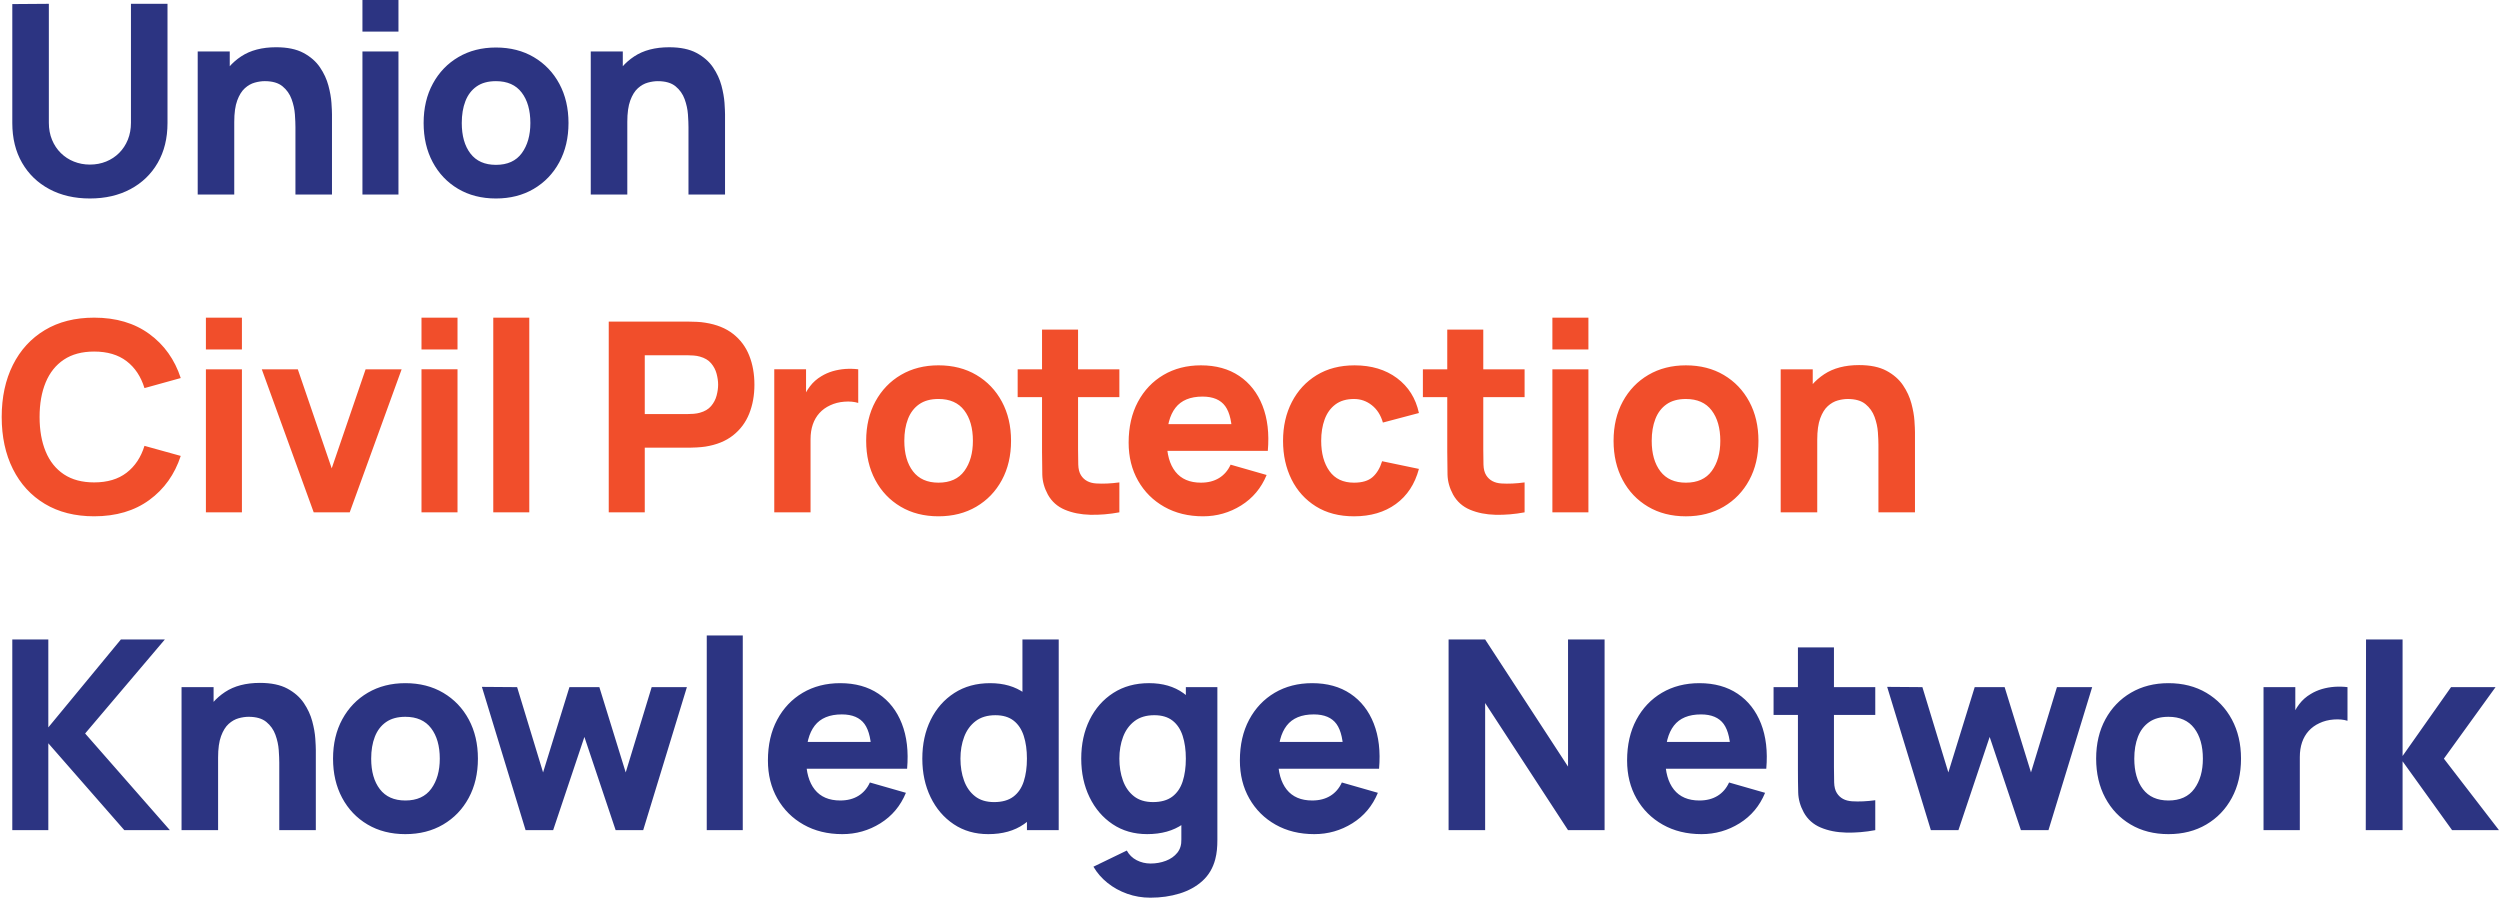
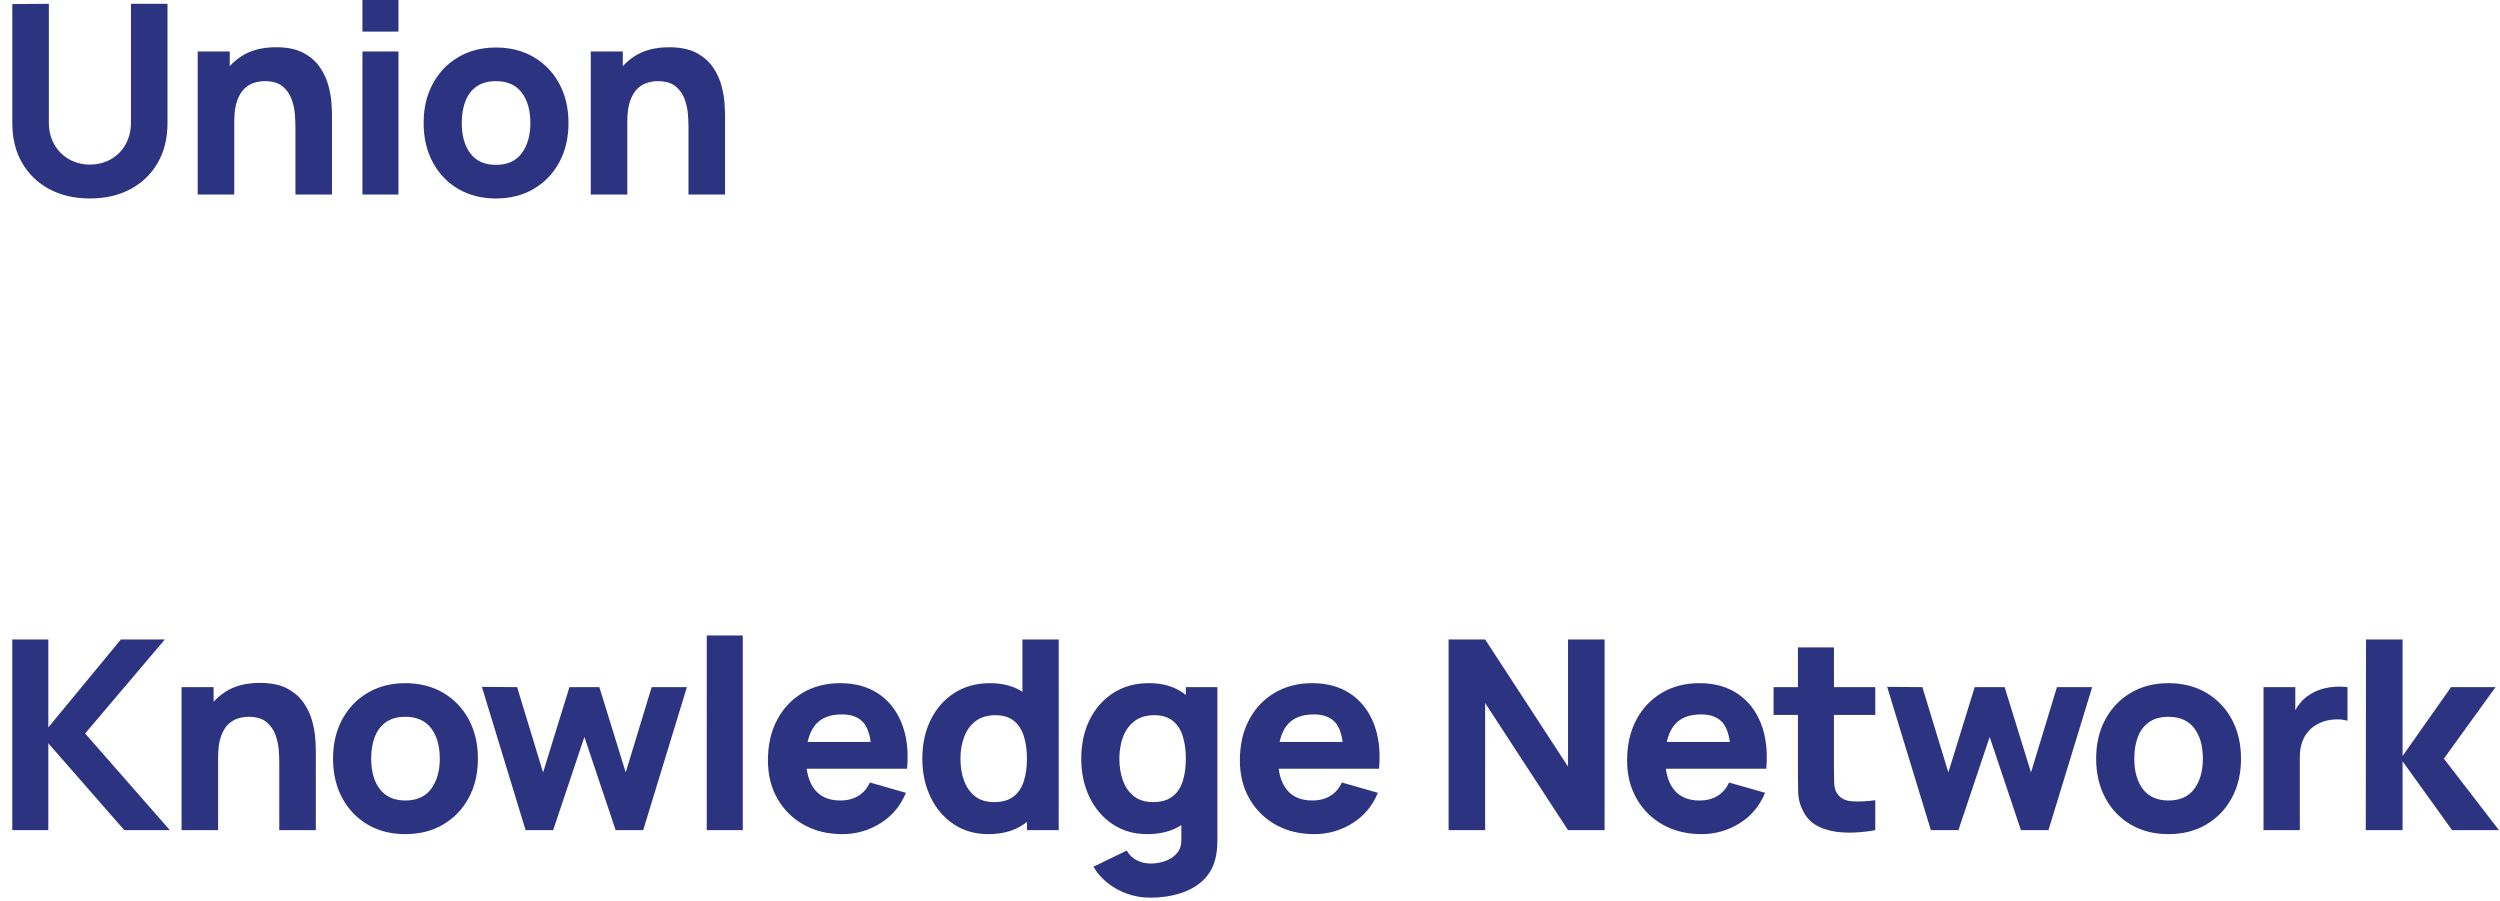
<svg xmlns="http://www.w3.org/2000/svg" width="825.667" height="297.667" viewBox="0 0 825.667 297.667" version="1.1">
  <defs id="defs6">
    <clipPath clipPathUnits="userSpaceOnUse" id="clipPath20">
      <path d="M 214.223,46.449 H 6401.54 V 2271 H 214.223 Z" id="path18" />
    </clipPath>
  </defs>
  <g id="g10" transform="matrix(1.333,0,0,-1.333,0,314.667)">
    <g id="g12" transform="matrix(0.1,0,0,0.1,-21,9)">
      <g id="g14">
        <g id="g16" clip-path="url(#clipPath20)">
          <path d="M 329.715,213.781 V 429.02 L 518.047,213.781 H 630.914 L 420.926,453.301 618.445,686.25 H 509.516 L 329.715,468.391 V 686.25 H 240.469 V 213.781 Z m 662.769,0 v 198.828 c 0,5.911 -0.437,15.321 -1.312,28.219 -0.875,12.91 -3.391,27.16 -7.547,42.844 -4.156,15.598 -11.117,30.656 -20.852,45.09 -9.734,14.437 -23.332,26.359 -40.832,35.769 -17.5,9.399 -40.136,14.098 -67.918,14.098 -34.777,0 -63.613,-7.539 -86.472,-22.629 -22.86,-15.102 -39.957,-34.891 -51.328,-59.391 -11.375,-24.5 -17.063,-50.75 -17.063,-78.75 l 51.184,-24.277 c 0,22.098 2.441,39.809 7.363,53.156 4.922,13.34 11.231,23.473 18.887,30.364 7.652,6.859 15.855,11.519 24.605,13.929 8.75,2.41 16.953,3.61 24.61,3.61 19.031,0 33.718,-4.27 44.109,-12.801 10.391,-8.531 17.902,-19.141 22.496,-31.82 4.594,-12.688 7.328,-25.34 8.203,-37.879 0.871,-12.61 1.313,-22.93 1.313,-31.02 v -167.34 z m -242.14,0 v 236.891 h -11.156 v 117.469 h -79.403 v -354.36 z m 557.596,13.969 c 27.01,15.82 48.12,37.801 63.32,65.941 15.21,28.079 22.82,60.52 22.82,97.27 0,36.527 -7.54,68.828 -22.63,96.969 -15.1,28.07 -36.17,50.129 -63.18,66.101 -27.02,15.957 -58.33,23.949 -93.99,23.949 -34.99,0 -65.95,-7.878 -92.85,-23.628 -26.9,-15.743 -48.01,-37.692 -63.32,-65.762 -15.32,-28.149 -22.97,-60.66 -22.97,-97.629 0,-36.531 7.47,-68.871 22.46,-96.941 14.98,-28.141 35.94,-50.161 62.85,-66.129 26.9,-15.969 58.18,-23.95 93.83,-23.95 35.44,0 66.65,7.95 93.66,23.809 m -156.83,87.602 c -14.33,18.699 -21.48,43.886 -21.48,75.609 0,20.559 2.99,38.609 9.01,54.141 6.01,15.527 15.27,27.668 27.74,36.418 12.47,8.75 28.44,13.121 47.9,13.121 28.22,0 49.47,-9.411 63.8,-28.219 14.33,-18.813 21.51,-43.961 21.51,-75.461 0,-30.41 -7.07,-55.27 -21.18,-74.633 -14.11,-19.348 -35.47,-29.047 -64.13,-29.047 -27.78,0 -48.85,9.367 -63.17,28.071 m 429.34,-101.571 77.43,230.989 77.43,-230.989 h 68.25 l 108.27,354.36 h -87.27 l -64.31,-211.301 -65.29,211.301 h -74.15 l -65.3,-211.301 -64.31,211.301 -87.27,0.648 108.27,-355.008 z m 469.84,482.321 h -89.24 V 213.781 h 89.24 z M 2391.34,230.84 c 28.76,17.941 49.84,43.09 63.18,75.469 l -89.25,25.589 c -6.56,-14.437 -16.07,-25.476 -28.54,-33.136 -12.47,-7.653 -27.45,-11.481 -44.95,-11.481 -27.78,0 -48.85,9.039 -63.18,27.047 -14.33,18.082 -21.47,43.602 -21.47,76.633 0,36.09 7.14,63.359 21.47,81.84 14.33,18.488 36.71,27.75 67.12,27.75 26.02,0 44.76,-7.949 56.25,-23.77 11.48,-15.902 17.24,-41.859 17.24,-77.953 V 366.02 h 88.26 c 3.72,42.878 -0.65,80.171 -13.12,111.89 -12.47,31.711 -31.72,56.32 -57.75,73.82 -26.03,17.5 -57.64,26.25 -94.82,26.25 -35,0 -65.95,-7.949 -92.86,-23.769 -26.9,-15.902 -48.01,-38.129 -63.32,-66.789 -15.31,-28.652 -22.97,-62.344 -22.97,-101.051 0,-35.441 7.81,-66.902 23.44,-94.351 15.64,-27.45 37.3,-49 64.97,-64.598 27.67,-15.641 59.68,-23.481 95.99,-23.481 34.12,0 65.55,8.969 94.31,26.899 m 23.15,201.461 H 2179.57 V 366.02 h 234.92 z m 332.33,-203.75 c 23.63,16.398 41.42,38.711 53.34,66.929 11.92,28.219 17.86,60.04 17.86,95.481 0,35.43 -5.9,67.258 -17.72,95.48 -11.81,28.207 -29.2,50.528 -52.16,66.93 -22.97,16.41 -51.3,24.609 -84.98,24.609 -33.91,0 -63.44,-8.089 -88.59,-24.281 -25.16,-16.187 -44.66,-38.347 -58.55,-66.418 -13.89,-28.152 -20.85,-60.23 -20.85,-96.32 0,-35.441 6.85,-67.262 20.52,-95.481 13.67,-28.218 32.74,-50.531 57.24,-66.929 24.5,-16.41 53.04,-24.61 85.63,-24.61 35.22,0 64.64,8.2 88.26,24.61 m -121.07,69.23 c -12.25,9.617 -21.32,22.559 -27.23,38.899 -5.91,16.261 -8.86,34.371 -8.86,54.281 0,19.687 3.06,37.66 9.19,53.949 6.12,16.301 15.6,29.309 28.4,39.051 12.79,9.73 29.13,14.621 49.03,14.621 18.59,0 33.65,-4.492 45.13,-13.453 11.49,-8.969 19.84,-21.547 25.08,-37.738 5.25,-16.18 7.88,-34.993 7.88,-56.43 0,-21.441 -2.63,-40.25 -7.88,-56.43 -5.24,-16.191 -13.81,-28.769 -25.73,-37.742 -11.92,-8.969 -27.86,-13.449 -47.76,-13.449 -19.25,0 -35,4.808 -47.25,14.441 m 207.36,-84 V 686.25 h -89.9 V 456.582 h 11.16 V 213.781 Z M 3132.67,56.801 c 22.31,6.891 41.2,17.32 56.62,31.32 15.42,14 25.96,31.82 31.64,53.481 1.97,7.66 3.36,15.378 4.12,23.148 0.77,7.762 1.13,16 1.13,24.75 v 378.641 h -78.09 V 293.84 h -11.15 V 190.82 c 0.44,-13.129 -2.88,-24.101 -9.99,-33 -7.11,-8.82 -16.59,-15.488 -28.4,-19.98 -11.81,-4.481 -24.39,-6.738 -37.73,-6.738 -12.47,0 -23.99,2.73 -34.6,8.199 -10.61,5.469 -18.77,13.461 -24.46,23.949 l -82.68,-40.02 c 8.97,-15.32 20.63,-28.699 34.96,-40.179 14.33,-11.48 30.55,-20.449 48.7,-26.902 18.16,-6.457 37.3,-9.699 57.42,-9.699 26.03,0 50.2,3.461 72.51,10.352 m 7.88,171.75 c 23.62,16.398 41.41,38.711 53.33,66.929 11.92,28.219 17.87,60.04 17.87,95.481 0,35.43 -5.91,67.258 -17.72,95.48 -11.81,28.207 -29.2,50.528 -52.17,66.93 -22.97,16.41 -51.29,24.609 -84.98,24.609 -33.9,0 -63.43,-8.089 -88.59,-24.281 -25.15,-16.187 -44.66,-38.347 -58.55,-66.418 -13.88,-28.152 -20.85,-60.23 -20.85,-96.32 0,-35.441 6.86,-67.262 20.53,-95.481 13.67,-28.218 32.73,-50.531 57.23,-66.929 24.5,-16.41 53.05,-24.61 85.64,-24.61 35.21,0 64.63,8.2 88.26,24.61 m -121.07,69.23 c -12.25,9.617 -21.33,22.559 -27.24,38.899 -5.9,16.261 -8.85,34.371 -8.85,54.281 0,19.687 3.06,37.66 9.18,53.949 6.13,16.301 15.61,29.309 28.4,39.051 12.8,9.73 29.13,14.621 49.04,14.621 18.59,0 33.64,-4.492 45.13,-13.453 11.48,-8.969 19.83,-21.547 25.08,-37.738 5.25,-16.18 7.87,-34.993 7.87,-56.43 0,-21.441 -2.62,-40.25 -7.87,-56.43 -5.25,-16.191 -13.82,-28.769 -25.74,-37.742 -11.92,-8.969 -27.85,-13.449 -47.76,-13.449 -19.24,0 -34.99,4.808 -47.24,14.441 M 3560.7,230.84 c 28.77,17.941 49.8,43.09 63.15,75.469 l -89.25,25.589 c -6.56,-14.437 -16.08,-25.476 -28.54,-33.136 -12.47,-7.653 -27.45,-11.481 -44.95,-11.481 -27.78,0 -48.82,9.039 -63.15,27.047 -14.32,18.082 -21.5,43.602 -21.5,76.633 0,36.09 7.18,63.359 21.5,81.84 14.33,18.488 36.68,27.75 67.08,27.75 26.03,0 44.81,-7.949 56.29,-23.77 11.48,-15.902 17.21,-41.859 17.21,-77.953 V 366.02 h 88.26 c 3.72,42.878 -0.66,80.171 -13.13,111.89 -12.46,31.711 -31.71,56.32 -57.74,73.82 -26.03,17.5 -57.64,26.25 -94.82,26.25 -35,0 -65.95,-7.949 -92.86,-23.769 -26.9,-15.902 -48.01,-38.129 -63.32,-66.789 -15.31,-28.652 -22.97,-62.344 -22.97,-101.051 0,-35.441 7.84,-66.902 23.48,-94.351 15.64,-27.45 37.29,-49 64.96,-64.598 27.67,-15.641 59.65,-23.481 95.96,-23.481 34.12,0 65.58,8.969 94.34,26.899 m 23.12,201.461 H 3348.89 V 366.02 h 234.93 z m 305.79,-218.52 V 528.762 L 4095,213.781 h 90.56 V 686.25 H 4095 V 371.27 l -205.39,314.98 h -90.56 V 213.781 Z m 630.44,17.059 c 28.76,17.941 49.83,43.09 63.17,75.469 l -89.24,25.589 c -6.56,-14.437 -16.08,-25.476 -28.55,-33.136 -12.46,-7.653 -27.45,-11.481 -44.95,-11.481 -27.78,0 -48.85,9.039 -63.17,27.047 -14.33,18.082 -21.48,43.602 -21.48,76.633 0,36.09 7.15,63.359 21.48,81.84 14.32,18.488 36.71,27.75 67.11,27.75 26.03,0 44.77,-7.949 56.25,-23.77 11.49,-15.902 17.25,-41.859 17.25,-77.953 V 366.02 h 88.26 c 3.72,42.878 -0.66,80.171 -13.13,111.89 -12.47,31.711 -31.71,56.32 -57.74,73.82 -26.03,17.5 -57.64,26.25 -94.83,26.25 -34.99,0 -65.95,-7.949 -92.85,-23.769 -26.9,-15.902 -48.01,-38.129 -63.32,-66.789 -15.32,-28.652 -22.97,-62.344 -22.97,-101.051 0,-35.441 7.8,-66.902 23.44,-94.351 15.64,-27.45 37.29,-49 64.96,-64.598 27.67,-15.641 59.68,-23.481 95.99,-23.481 34.13,0 65.55,8.969 94.32,26.899 m 23.14,201.461 H 4308.27 V 366.02 h 234.92 z M 4856.21,287.93 c -21,-2.84 -40.18,-3.711 -57.42,-2.621 -17.32,1.089 -29.86,7.871 -37.73,20.339 -4.2,6.563 -6.42,15.352 -6.75,26.43 -0.33,11.012 -0.47,23.442 -0.47,37.223 V 666.57 h -89.25 V 364.051 c 0,-21.211 0.19,-40.172 0.66,-56.903 0.4,-16.738 4.99,-33.218 13.78,-49.398 9.59,-17.281 23.66,-29.82 42.14,-37.551 18.49,-7.769 39.48,-11.918 63,-12.469 23.51,-0.55 47.5,1.461 72.04,6.051 z m 0,280.211 H 4604.22 V 499.23 h 251.99 z m 206.01,-354.36 77.43,230.989 77.43,-230.989 h 68.25 l 108.28,354.36 h -87.28 l -64.31,-211.301 -65.29,211.301 h -74.15 l -65.3,-211.301 -64.31,211.301 -87.27,0.648 108.27,-355.008 z m 614.07,13.969 c 27.01,15.82 48.12,37.801 63.32,65.941 15.2,28.079 22.78,60.52 22.78,97.27 0,36.527 -7.54,68.828 -22.63,96.969 -15.1,28.07 -36.13,50.129 -63.15,66.101 -27.01,15.957 -58.36,23.949 -94.02,23.949 -34.99,0 -65.95,-7.878 -92.85,-23.628 -26.91,-15.743 -48.01,-37.692 -63.32,-65.762 -15.32,-28.149 -22.97,-60.66 -22.97,-97.629 0,-36.531 7.51,-68.871 22.49,-96.941 14.98,-28.141 35.91,-50.161 62.82,-66.129 26.9,-15.969 58.18,-23.95 93.83,-23.95 35.44,0 66.68,7.95 93.7,23.809 m -156.84,87.602 c -14.33,18.699 -21.51,43.886 -21.51,75.609 0,20.559 3.03,38.609 9.04,54.141 6.02,15.527 15.24,27.668 27.71,36.418 12.47,8.75 28.44,13.121 47.9,13.121 28.22,0 49.51,-9.411 63.84,-28.219 14.32,-18.813 21.47,-43.961 21.47,-75.461 0,-30.41 -7.04,-55.27 -21.14,-74.633 -14.11,-19.348 -35.51,-29.047 -64.17,-29.047 -27.78,0 -48.81,9.367 -63.14,28.071 m 388.62,-101.571 v 181.117 c 0,13.563 1.86,25.731 5.58,36.602 3.72,10.832 9.19,20.191 16.41,28.18 7.21,7.98 16.07,14.402 26.57,19.211 10.5,5.031 22.28,8.058 35.29,9.039 13.02,0.992 24.43,-0.071 34.27,-3.129 v 83.34 c -10.72,1.308 -21.44,1.558 -32.15,0.828 -10.72,-0.797 -21.11,-2.617 -31.17,-5.571 -10.07,-2.988 -19.36,-7.078 -27.89,-12.328 -11.16,-6.558 -20.56,-14.871 -28.22,-24.929 -7.66,-10.059 -13.78,-21.219 -18.37,-33.469 l 8.53,-11.152 v 86.621 h -78.75 v -354.36 z m 254.61,0 v 170.617 l 122.71,-170.617 h 116.15 l -136.49,177.18 127.96,177.18 H 6282.77 L 6162.68,397.52 v 288.73 h -90.55 l -0.66,-472.469 h 91.21" style="fill:#2c3482;fill-opacity:1;fill-rule:nonzero;stroke:none" id="path22" />
-           <path d="m 579.895,1031.75 c 36.855,26.9 62.847,63.32 77.906,109.26 l -89.863,24.93 c -8.79,-28.43 -23.551,-50.64 -44.333,-66.6 -20.781,-15.97 -47.539,-23.96 -80.347,-23.96 -30.004,0 -54.977,6.68 -74.992,20.02 -20.012,13.34 -35.071,32.15 -45.094,56.43 -10.102,24.28 -15.094,52.83 -15.094,85.64 0,32.81 4.992,61.35 15.094,85.63 10.023,24.28 25.082,43.1 45.094,56.44 20.015,13.34 44.988,20.01 74.992,20.01 32.808,0 59.566,-7.94 80.347,-23.8 20.782,-15.86 35.543,-38.1 44.333,-66.75 l 89.863,24.93 c -15.059,45.94 -41.051,82.36 -77.906,109.26 -36.86,26.9 -82.43,40.36 -136.637,40.36 -47.25,0 -88.008,-10.28 -122.238,-30.84 -34.235,-20.57 -60.59,-49.33 -79.075,-86.3 -18.48,-36.96 -27.742,-79.94 -27.742,-128.94 0,-49 9.262,-91.98 27.742,-128.95 18.485,-36.96 44.84,-65.73 79.075,-86.29 34.23,-20.56 74.988,-30.839 122.238,-30.839 54.207,0 99.777,13.449 136.637,40.359 m 229.488,451.8 h -89.242 v -78.75 h 89.242 z m 0,-127.96 h -89.242 v -354.36 h 89.242 z m 267.077,-354.36 128.62,354.36 h -89.25 l -83.99,-245.43 -83.996,245.43 h -89.242 l 128.617,-354.36 z m 267.08,482.32 h -89.25 v -78.75 h 89.25 z m 0,-127.96 h -89.25 v -354.36 h 89.25 z m 177.83,127.96 h -89.24 v -482.32 h 89.24 z m 286.11,-482.32 v 160.12 h 110.24 c 4.34,0 10.5,0.22 18.37,0.65 7.88,0.44 14.88,1.1 21,1.97 28,4.38 51.01,13.67 69.05,27.89 18.05,14.22 31.39,32.08 40.03,53.63 8.64,21.54 12.98,45.57 12.98,72.04 0,26.46 -4.27,50.45 -12.8,72 -8.53,21.54 -21.83,39.44 -39.88,53.66 -18.05,14.22 -41.16,23.51 -69.38,27.89 -6.12,1.09 -13.08,1.78 -20.85,2.11 -7.76,0.33 -13.93,0.51 -18.52,0.51 h -199.49 v -472.47 z m 0,389.13 h 106.3 c 4.6,0 9.63,-0.22 15.1,-0.65 5.43,-0.44 10.5,-1.32 15.09,-2.62 11.99,-3.29 21.33,-8.83 27.89,-16.59 6.56,-7.77 11.08,-16.41 13.6,-25.92 2.51,-9.52 3.79,-18.52 3.79,-27.05 0,-8.53 -1.28,-17.58 -3.79,-27.09 -2.52,-9.52 -7.04,-18.16 -13.6,-25.92 -6.56,-7.77 -15.9,-13.27 -27.89,-16.55 -4.59,-1.31 -9.66,-2.19 -15.09,-2.63 -5.47,-0.43 -10.5,-0.65 -15.1,-0.65 h -106.3 z m 410.75,-389.13 v 181.12 c 0,13.56 1.86,25.73 5.58,36.56 3.71,10.83 9.18,20.24 16.4,28.22 7.22,7.98 16.08,14.4 26.58,19.21 10.5,5.03 22.27,8.02 35.29,9.01 13.01,0.98 24.42,-0.04 34.27,-3.1 v 83.34 c -10.72,1.31 -21.44,1.56 -32.16,0.83 -10.72,-0.8 -21.11,-2.66 -31.17,-5.57 -10.06,-2.99 -19.36,-7.08 -27.89,-12.33 -11.15,-6.56 -20.56,-14.87 -28.21,-24.93 -7.66,-10.06 -13.78,-21.22 -18.38,-33.47 l 8.53,-11.15 v 86.62 h -78.74 v -354.36 z m 410.64,13.97 c 27.01,15.82 48.12,37.8 63.32,65.91 15.21,28.11 22.79,60.55 22.79,97.3 0,36.53 -7.55,68.83 -22.64,96.94 -15.09,28.1 -36.13,50.16 -63.14,66.13 -27.02,15.97 -58.37,23.95 -94.02,23.95 -35,0 -65.95,-7.88 -92.86,-23.62 -26.9,-15.75 -48.01,-37.7 -63.32,-65.77 -15.31,-28.15 -22.97,-60.66 -22.97,-97.63 0,-36.53 7.51,-68.87 22.5,-96.97 14.98,-28.11 35.9,-50.13 62.81,-66.1 26.9,-15.969 58.18,-23.949 93.84,-23.949 35.43,0 66.68,7.949 93.69,23.809 m -156.83,87.6 c -14.33,18.7 -21.51,43.89 -21.51,75.61 0,20.56 3.02,38.61 9.04,54.14 6.01,15.53 15.24,27.67 27.7,36.42 12.47,8.75 28.44,13.12 47.91,13.12 28.21,0 49.5,-9.41 63.83,-28.22 14.33,-18.81 21.47,-43.96 21.47,-75.46 0,-30.4 -7.03,-55.27 -21.14,-74.66 -14.11,-19.36 -35.51,-29.02 -64.16,-29.02 -27.78,0 -48.82,9.37 -63.14,28.07 m 511.33,-27.42 c -21,-2.84 -40.14,-3.71 -57.42,-2.62 -17.28,1.09 -29.86,7.87 -37.73,20.34 -4.16,6.56 -6.38,15.35 -6.71,26.43 -0.33,11.01 -0.51,23.44 -0.51,37.22 v 297.27 h -89.25 v -302.51 c 0,-21.22 0.22,-40.22 0.66,-56.95 0.44,-16.73 5.03,-33.17 13.78,-49.36 9.63,-17.28 23.7,-29.82 42.18,-37.55 18.48,-7.771 39.48,-11.92 63,-12.502 23.51,-0.519 47.5,1.493 72,6.082 z m 0,280.21 h -251.99 v -68.91 h 251.99 z m 301.71,-337.3 c 28.72,17.94 49.8,43.1 63.14,75.47 l -89.24,25.59 c -6.57,-14.44 -16.08,-25.48 -28.55,-33.14 -12.47,-7.65 -27.45,-11.48 -44.95,-11.48 -27.78,0 -48.85,9 -63.14,27.05 -14.37,18.04 -21.51,43.6 -21.51,76.63 0,36.09 7.14,63.36 21.51,81.84 14.29,18.49 36.67,27.75 67.08,27.75 26.03,0 44.8,-7.95 56.29,-23.81 11.48,-15.86 17.2,-41.81 17.2,-77.91 v -32.81 h 88.26 c 3.72,42.88 -0.65,80.17 -13.12,111.89 -12.47,31.71 -31.72,56.32 -57.75,73.82 -26.03,17.5 -57.63,26.25 -94.82,26.25 -35,0 -65.95,-7.95 -92.85,-23.81 -26.91,-15.85 -48.02,-38.09 -63.33,-66.75 -15.31,-28.65 -22.97,-62.34 -22.97,-101.05 0,-35.44 7.84,-66.9 23.48,-94.35 15.61,-27.45 37.26,-49 64.97,-64.64 27.63,-15.6 59.64,-23.439 95.95,-23.439 34.12,0 65.58,8.969 94.35,26.899 m 23.11,201.46 h -234.92 v -66.28 h 234.92 z m 360.26,-197.85 c 28,20.35 47.03,49.33 57.09,86.95 l -91.21,19.03 c -5.25,-17.06 -13.13,-30.18 -23.63,-39.37 -10.5,-9.19 -25.81,-13.78 -45.93,-13.78 -26.91,0 -47.21,9.55 -60.88,28.69 -13.67,19.14 -20.49,44.15 -20.49,74.99 0,19.69 2.84,37.33 8.53,53.01 5.69,15.6 14.55,27.96 26.58,37.04 12.03,9.07 27.45,13.63 46.26,13.63 16.4,0 31.1,-5.14 44.11,-15.42 13.02,-10.28 22.17,-24.61 27.42,-42.98 l 89.24,23.62 c -7.87,36.53 -25.99,65.33 -54.32,86.48 -28.33,21.07 -63.36,31.64 -105.14,31.64 -36.09,0 -67.37,-8.09 -93.84,-24.28 -26.46,-16.19 -46.99,-38.39 -61.53,-66.61 -14.55,-28.21 -21.8,-60.26 -21.8,-96.13 0,-35.44 6.99,-67.26 20.99,-95.48 14,-28.22 34.13,-50.53 60.37,-66.93 26.25,-16.41 57.75,-24.609 94.5,-24.609 41.12,0 75.68,10.169 103.68,30.509 m 318.92,53.48 c -21,-2.84 -40.14,-3.71 -57.42,-2.62 -17.28,1.09 -29.86,7.87 -37.73,20.34 -4.16,6.56 -6.42,15.35 -6.75,26.43 -0.33,11.01 -0.47,23.44 -0.47,37.22 v 297.27 h -89.25 v -302.51 c 0,-21.22 0.22,-40.22 0.66,-56.95 0.44,-16.73 5.03,-33.17 13.78,-49.36 9.63,-17.28 23.66,-29.82 42.14,-37.55 18.49,-7.771 39.49,-11.92 63,-12.502 23.51,-0.519 47.54,1.493 72.04,6.082 z m 0,280.21 h -251.99 v -68.91 h 251.99 z m 158.11,127.96 h -89.25 v -78.75 h 89.25 z m 0,-127.96 h -89.25 v -354.36 h 89.25 z m 335.17,-340.39 c 27.02,15.82 48.13,37.8 63.33,65.91 15.2,28.11 22.78,60.55 22.78,97.3 0,36.53 -7.54,68.83 -22.64,96.94 -15.09,28.1 -36.12,50.16 -63.14,66.13 -27.01,15.97 -58.36,23.95 -94.02,23.95 -35,0 -65.95,-7.88 -92.85,-23.62 -26.91,-15.75 -48.01,-37.7 -63.33,-65.77 -15.31,-28.15 -22.96,-60.66 -22.96,-97.63 0,-36.53 7.51,-68.87 22.49,-96.97 14.98,-28.11 35.91,-50.13 62.81,-66.1 26.91,-15.969 58.19,-23.949 93.84,-23.949 35.44,0 66.68,7.949 93.69,23.809 m -156.83,87.6 c -14.33,18.7 -21.51,43.89 -21.51,75.61 0,20.56 3.03,38.61 9.04,54.14 6.02,15.53 15.24,27.67 27.71,36.42 12.47,8.75 28.43,13.12 47.9,13.12 28.22,0 49.51,-9.41 63.84,-28.22 14.32,-18.81 21.47,-43.96 21.47,-75.46 0,-30.4 -7.04,-55.27 -21.15,-74.66 -14.1,-19.36 -35.5,-29.02 -64.16,-29.02 -27.78,0 -48.81,9.37 -63.14,28.07 m 630.76,-101.57 v 198.83 c 0,5.91 -0.44,15.32 -1.31,28.22 -0.87,12.91 -3.39,27.16 -7.55,42.8 -4.15,15.64 -11.08,30.7 -20.81,45.13 -9.74,14.44 -23.37,26.36 -40.87,35.77 -17.5,9.4 -40.14,14.11 -67.92,14.11 -34.78,0 -63.58,-7.55 -86.43,-22.64 -22.86,-15.1 -40,-34.89 -51.37,-59.39 -11.38,-24.5 -17.06,-50.75 -17.06,-78.75 l 51.18,-24.28 c 0,22.1 2.48,39.81 7.4,53.16 4.92,13.34 11.19,23.44 18.85,30.33 7.66,6.89 15.86,11.56 24.61,13.96 8.75,2.41 16.95,3.61 24.61,3.61 19.03,0 33.75,-4.26 44.14,-12.8 10.39,-8.53 17.87,-19.13 22.46,-31.82 4.59,-12.69 7.33,-25.34 8.2,-37.88 0.88,-12.61 1.32,-22.93 1.32,-31.02 v -167.34 z m -242.14,0 v 236.89 h -11.15 v 117.47 h -79.41 v -354.36 h 90.56" style="fill:#f14e2b;fill-opacity:1;fill-rule:nonzero;stroke:none" id="path24" />
          <path d="m 533.141,1801.97 c 28.871,15.42 51.402,37.12 67.586,65.11 16.187,28 24.281,60.92 24.281,98.76 v 295.3 H 534.449 V 1966.5 c 0,-15.31 -2.586,-29.31 -7.691,-42 -5.176,-12.69 -12.32,-23.62 -21.508,-32.81 -9.187,-9.19 -19.977,-16.3 -32.301,-21.33 -12.394,-5.03 -25.773,-7.54 -40.211,-7.54 -14,0 -27.195,2.48 -39.554,7.4 -12.36,4.92 -23.188,11.99 -32.446,21.14 -9.332,9.19 -16.586,20.12 -21.836,32.81 -5.25,12.69 -7.875,26.8 -7.875,42.33 v 294.64 l -90.558,-0.66 v -294.64 c 0,-37.84 8.094,-70.76 24.281,-98.76 16.188,-27.99 38.715,-49.69 67.59,-65.11 28.871,-15.42 62.34,-23.15 100.398,-23.15 38.063,0 71.528,7.73 100.403,23.15 m 499.369,-13.31 v 198.84 c 0,5.9 -0.43,15.31 -1.31,28.21 -0.87,12.91 -3.39,27.2 -7.55,42.84 -4.15,15.64 -11.11,30.66 -20.85,45.09 -9.734,14.44 -23.331,26.36 -40.827,35.77 -17.5,9.41 -40.141,14.11 -67.918,14.11 -34.782,0 -63.617,-7.55 -86.477,-22.64 -22.855,-15.09 -39.953,-34.89 -51.328,-59.39 -11.375,-24.5 -17.062,-50.74 -17.062,-78.74 l 51.183,-24.28 c 0,22.09 2.445,39.81 7.367,53.15 4.918,13.34 11.227,23.48 18.883,30.37 7.656,6.89 15.859,11.52 24.609,13.92 8.747,2.41 16.95,3.61 24.606,3.61 19.031,0 33.723,-4.26 44.113,-12.79 10.391,-8.53 17.899,-19.14 22.492,-31.83 4.594,-12.69 7.329,-25.3 8.204,-37.88 0.875,-12.57 1.312,-22.93 1.312,-31.02 v -167.34 z m -242.139,0 v 236.9 h -11.152 v 117.46 h -79.403 v -354.36 z m 406.849,482.32 h -89.24 v -78.75 h 89.24 z m 0,-127.96 h -89.24 v -354.36 h 89.24 z m 335.14,-340.39 c 27.02,15.86 48.12,37.84 63.33,65.95 15.2,28.1 22.82,60.51 22.82,97.26 0,36.53 -7.55,68.87 -22.64,96.98 -15.09,28.1 -36.17,50.12 -63.18,66.09 -27.01,15.97 -58.37,23.95 -93.98,23.95 -35,0 -65.95,-7.87 -92.86,-23.62 -26.9,-15.75 -48.05,-37.66 -63.32,-65.77 -15.35,-28.11 -22.97,-60.66 -22.97,-97.63 0,-36.53 7.48,-68.83 22.46,-96.93 14.98,-28.11 35.94,-50.17 62.85,-66.14 26.9,-15.93 58.15,-23.95 93.84,-23.95 35.43,0 66.64,7.95 93.65,23.81 m -156.83,87.6 c -14.33,18.7 -21.47,43.9 -21.47,75.61 0,20.56 2.99,38.61 9,54.14 6.02,15.53 15.28,27.67 27.74,36.42 12.47,8.75 28.4,13.12 47.91,13.12 28.21,0 49.47,-9.4 63.79,-28.22 14.33,-18.8 21.51,-43.96 21.51,-75.46 0,-30.4 -7.07,-55.27 -21.18,-74.63 -14.11,-19.35 -35.47,-29.05 -64.12,-29.05 -27.82,0 -48.85,9.37 -63.18,28.07 m 630.8,-101.57 v 198.84 c 0,5.9 -0.48,15.31 -1.31,28.21 -0.92,12.91 -3.43,27.2 -7.55,42.84 -4.19,15.64 -11.12,30.66 -20.85,45.09 -9.74,14.44 -23.37,26.36 -40.84,35.77 -17.53,9.41 -40.17,14.11 -67.91,14.11 -34.78,0 -63.62,-7.55 -86.48,-22.64 -22.85,-15.09 -39.99,-34.89 -51.33,-59.39 -11.41,-24.5 -17.06,-50.74 -17.06,-78.74 l 51.19,-24.28 c 0,22.09 2.44,39.81 7.36,53.15 4.92,13.34 11.19,23.48 18.88,30.37 7.62,6.89 15.83,11.52 24.61,13.92 8.72,2.41 16.92,3.61 24.61,3.61 19.03,0 33.72,-4.26 44.11,-12.79 10.39,-8.53 17.9,-19.14 22.5,-31.83 4.59,-12.69 7.29,-25.3 8.2,-37.88 0.84,-12.57 1.31,-22.93 1.31,-31.02 v -167.34 z m -242.14,0 v 236.9 h -11.16 v 117.46 h -79.4 v -354.36 h 90.56" style="fill:#2c3482;fill-opacity:1;fill-rule:nonzero;stroke:none" id="path26" />
        </g>
      </g>
    </g>
  </g>
</svg>